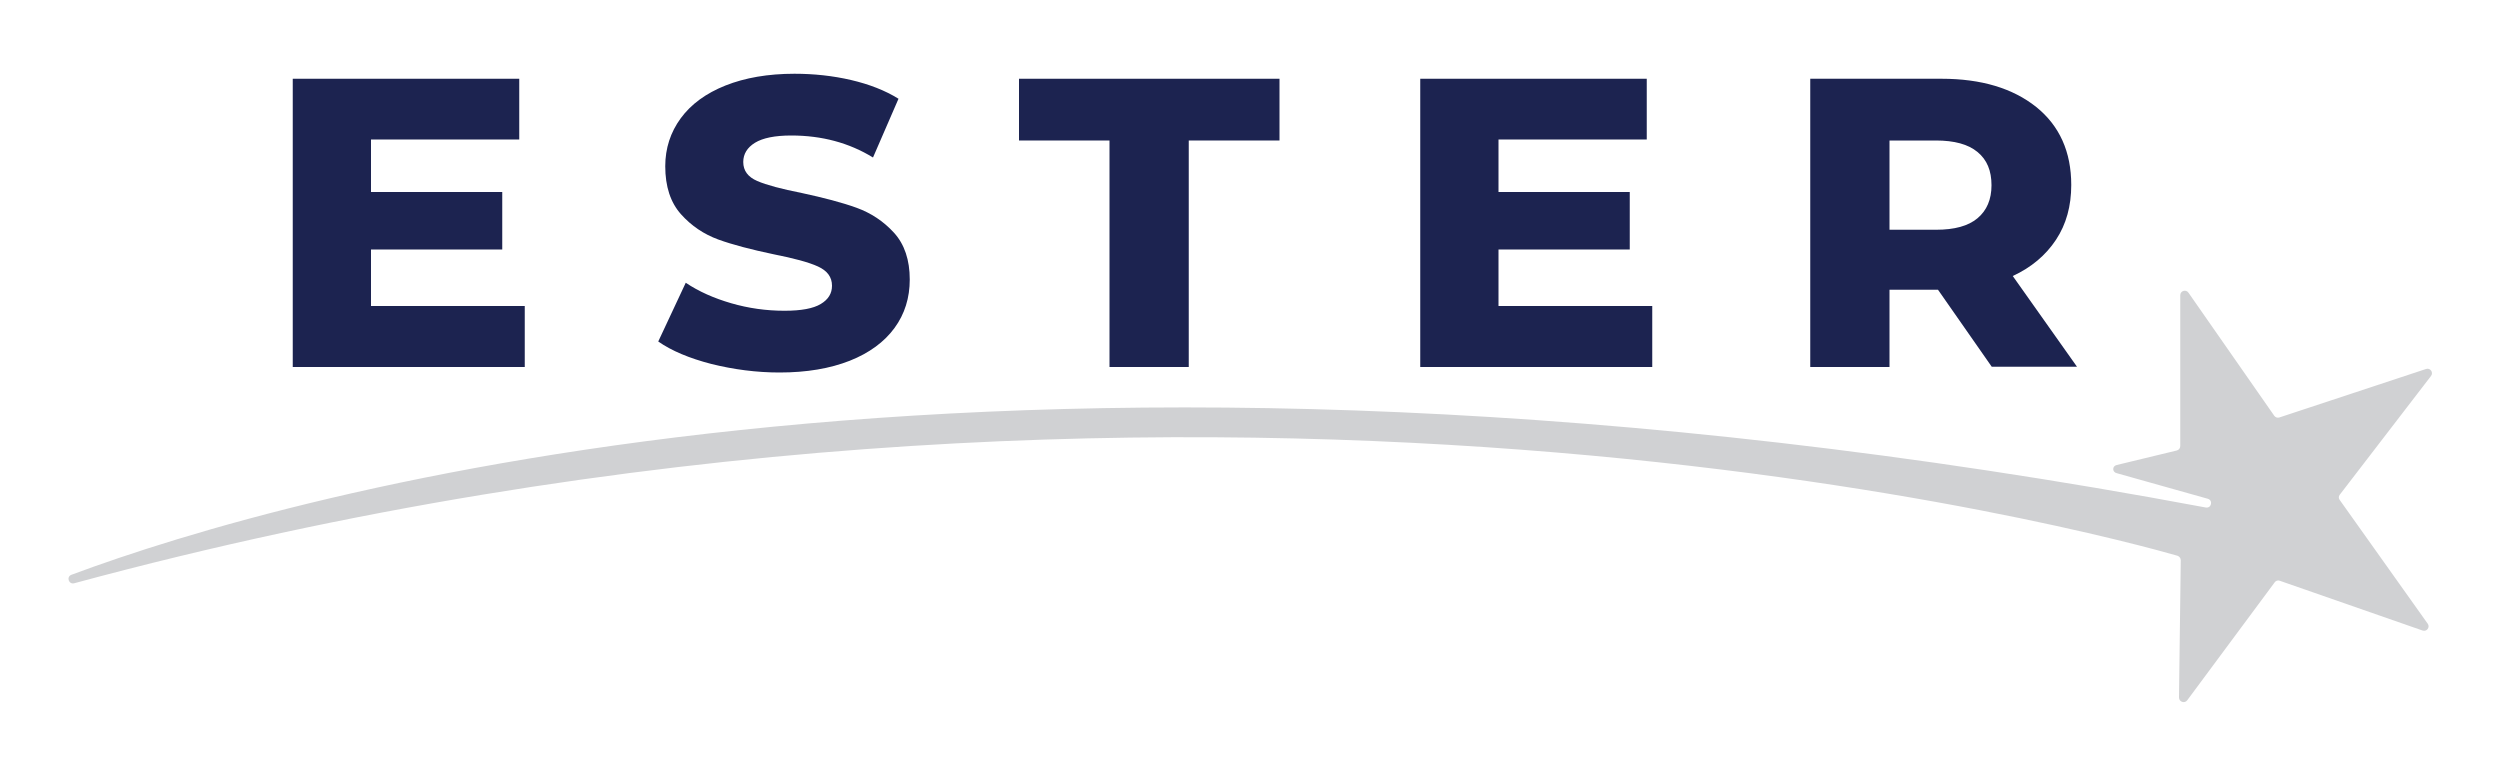
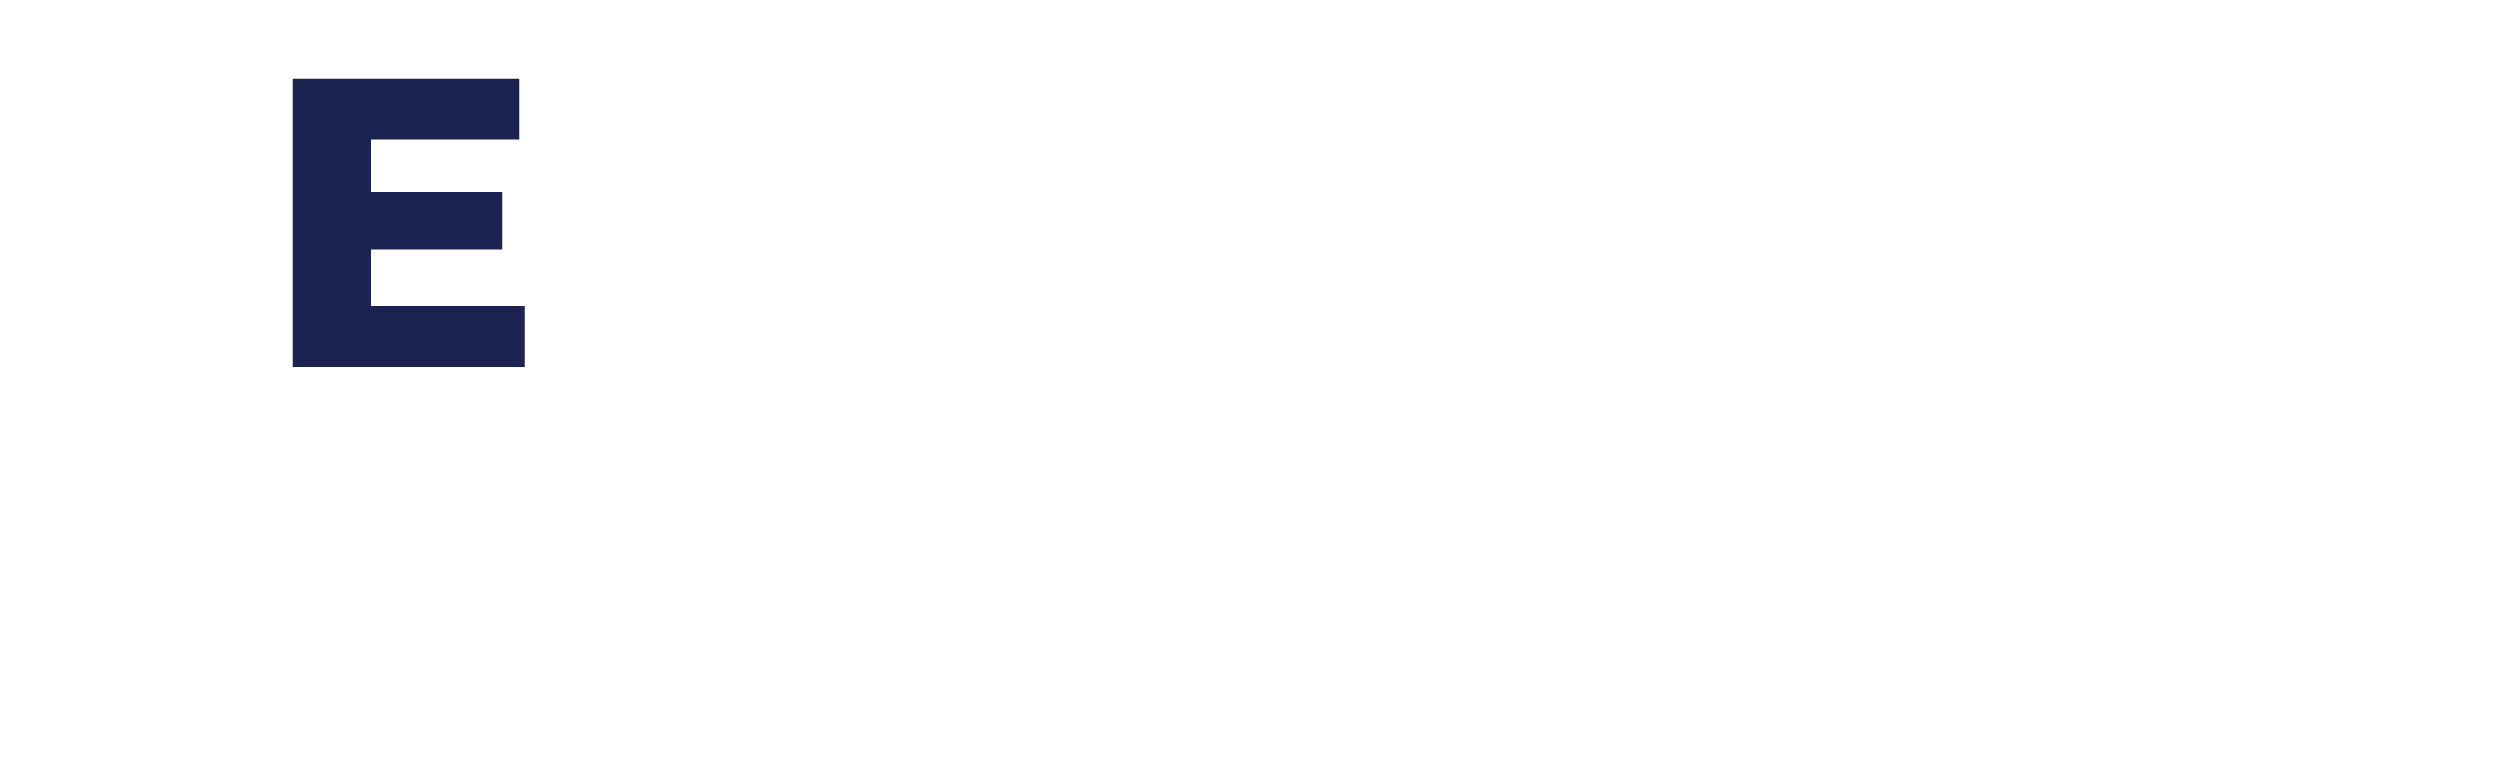
<svg xmlns="http://www.w3.org/2000/svg" version="1.1" id="Layer_1" x="0px" y="0px" viewBox="0 0 1000 310.2" style="enable-background:new 0 0 1000 310.2;" xml:space="preserve">
  <style type="text/css">
	.st0{fill:#1C2350;}
	.st1{fill:#D0D1D3;}
</style>
  <g>
-     <path class="st0" d="M284.6,145.6c-8.9-2.3-16-5.3-21.3-9l11-23.5c5.2,3.5,11.3,6.2,18.2,8.2c6.9,2,14,3,21.3,3   c6.7,0,11.5-0.9,14.5-2.7c3-1.8,4.5-4.2,4.5-7.3c0-3.5-1.9-6-5.6-7.7c-3.7-1.7-9.7-3.3-17.8-4.9c-9-1.9-16.3-3.8-22.1-5.9   c-5.7-2.1-10.7-5.4-14.9-10.1c-4.2-4.7-6.3-11.1-6.3-19.2c0-7.2,2.1-13.6,6.2-19.2c4.1-5.6,10.1-10,17.9-13.1   c7.8-3.1,17-4.7,27.6-4.7c7.7,0,15.3,0.8,22.6,2.5c7.3,1.7,13.7,4.2,19,7.5l-10.2,23.5c-9.6-5.9-20.5-8.8-32.7-8.8   c-6.6,0-11.4,1-14.5,2.9c-3.1,1.9-4.7,4.5-4.7,7.7c0,3.5,1.9,6,5.6,7.6c3.7,1.6,9.7,3.2,17.8,4.8c8.8,1.9,16.1,3.8,21.9,5.9   c5.8,2.1,10.8,5.4,15,10c4.2,4.6,6.3,10.9,6.3,18.7c0,7.3-2,13.8-6.1,19.4c-4.1,5.6-10.1,10-17.9,13.1c-7.9,3.1-17.2,4.7-28.1,4.7   C302.6,149,293.5,147.8,284.6,145.6z" />
-     <path class="st0" d="M443.9,56.2h-36.3V31.5h104.2v24.7h-36.3v90.6h-31.7V56.2z" />
-     <path class="st0" d="M660.9,122.5v24.3h-92.8V31.5h90.6v24.3h-59.3v21h52.5v23h-52.5v22.6H660.9z" />
    <path class="st0" d="M209.9,122.5v24.3h-92.8V31.5h90.6v24.3h-59.3v21h52.5v23h-52.5v22.6H209.9z" />
-     <path class="st0" d="M775.2,115.9h-19.4v30.9h-31.7V31.5h52.5c15.9,0,28.5,3.8,37.9,11.3c9.3,7.5,14,17.9,14,31.2   c0,8.4-2,15.7-6.1,21.9c-4.1,6.2-9.9,11.1-17.3,14.5l25.7,36.3h-34.1L775.2,115.9z M791,60.8c-3.7-3.1-9.3-4.6-16.6-4.6h-18.6v35.7   h18.6c7.4,0,12.9-1.5,16.6-4.6c3.7-3.1,5.6-7.5,5.6-13.2C796.6,68.3,794.8,63.9,791,60.8z" />
-     <path class="st1" d="M846.7,186l24-5.8c0.8-0.2,1.4-0.9,1.4-1.8v-60.3c0-1.8,2.3-2.5,3.3-1l34.3,49.2c0.5,0.7,1.3,0.9,2,0.7   l58.7-19.4c1.7-0.6,3.1,1.4,2,2.8l-36.5,47.5c-0.5,0.6-0.5,1.5,0,2.1l35.2,49.5c1,1.4-0.4,3.3-2.1,2.7l-57.1-19.9   c-0.7-0.3-1.6,0-2,0.6l-35,47.2c-1,1.4-3.3,0.7-3.3-1.1l0.7-54.9c0-0.8-0.5-1.5-1.3-1.8c-24.7-7.1-395.1-109.7-841.3,11   c-2.2,0.6-3.3-2.6-1.1-3.4c87.8-32.7,376.5-116.3,853.7-26.9c2.3,0.4,3-2.9,0.8-3.5l-36.3-10.2C844.8,188.9,844.8,186.4,846.7,186z   " />
  </g>
</svg>